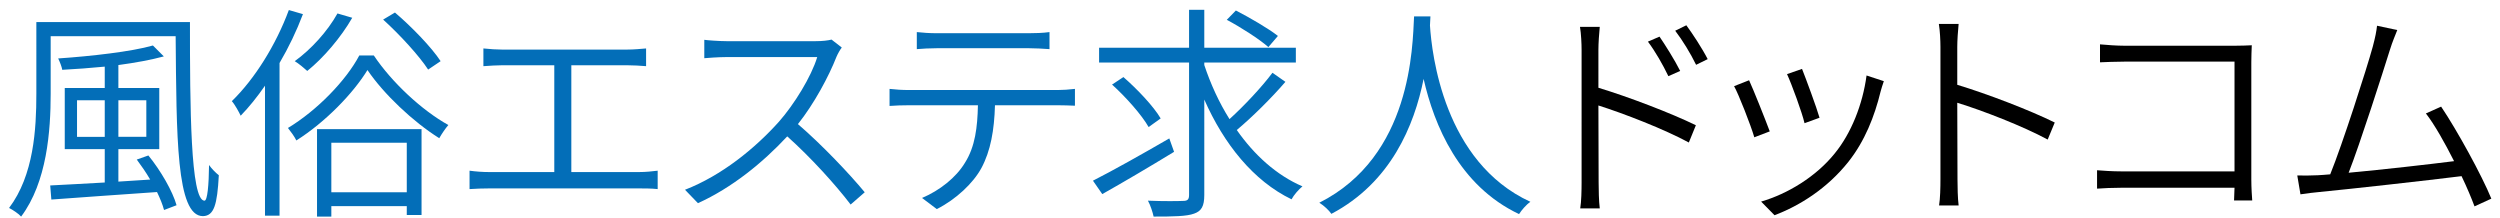
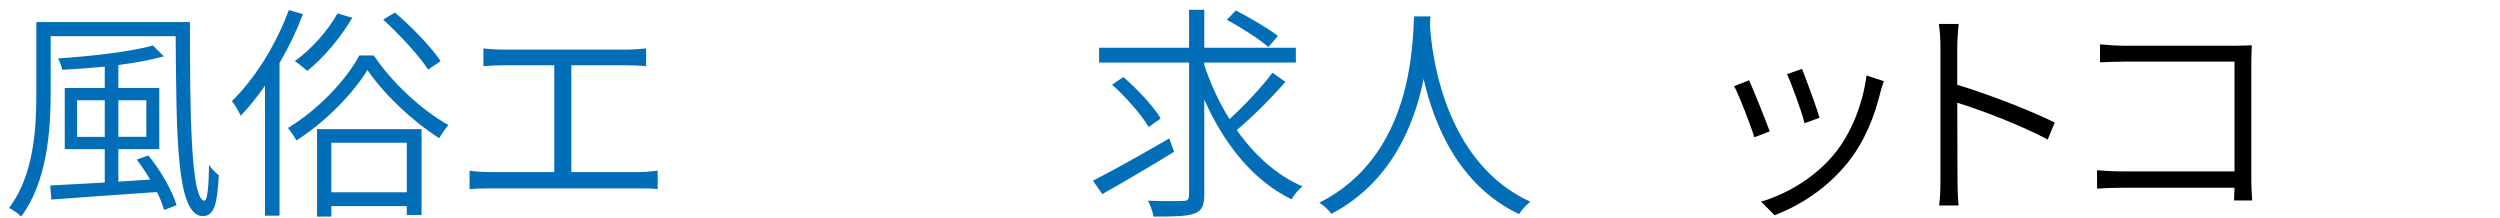
<svg xmlns="http://www.w3.org/2000/svg" version="1.1" x="0px" y="0px" width="275px" height="24px" viewBox="0 0 275 24" enable-background="new 0 0 275 24" xml:space="preserve">
  <g id="レイヤー_1">
</g>
  <g id="logo">
    <g>
      <path fill="#036EB8" d="M20.895,2.43c0,9.223,0.05,19.645,1.6,19.645c0.325,0,0.475-1.725,0.5-3.924    c0.3,0.425,0.75,0.875,1.075,1.125c-0.175,3.25-0.525,4.474-1.75,4.499c-2.949,0-2.899-8.848-2.999-19.795H5.574v6.348    c0,4.049-0.4,9.698-3.25,13.497c-0.25-0.3-0.924-0.75-1.325-0.95c2.725-3.599,3-8.698,3-12.547V2.43H20.895z M16.321,17.101    c1.35,1.649,2.675,3.949,3.1,5.474L18.045,23.1c-0.15-0.575-0.425-1.25-0.774-1.975c-4.274,0.3-8.648,0.6-11.623,0.825L5.523,20.4    c1.6-0.075,3.699-0.2,5.999-0.325v-3.674H7.123V9.678h4.399V7.329c-1.574,0.15-3.174,0.275-4.674,0.35    c-0.05-0.325-0.275-0.899-0.45-1.25c3.649-0.25,8.073-0.75,10.422-1.425l1.2,1.2c-1.375,0.375-3.124,0.7-4.999,0.95v2.524h4.499    v6.724h-4.499v3.574l3.499-0.225c-0.45-0.775-0.975-1.525-1.475-2.2L16.321,17.101z M11.522,15.052v-4.024H8.473v4.024H11.522z     M13.022,11.027v4.024h3.074v-4.024H13.022z" />
      <path fill="#036EB8" d="M33.323,1.555c-0.7,1.85-1.574,3.674-2.574,5.374v16.796h-1.6V9.428c-0.85,1.225-1.75,2.35-2.674,3.299    c-0.175-0.375-0.65-1.25-0.975-1.6c2.5-2.424,4.849-6.173,6.273-10.022L33.323,1.555z M41.121,6.104    c1.975,2.95,5.274,6.024,8.198,7.648c-0.325,0.375-0.75,1-1,1.45c-2.875-1.8-6.124-4.874-7.898-7.499    c-1.575,2.575-4.624,5.724-7.823,7.749c-0.2-0.425-0.625-1-0.925-1.375c3.199-1.924,6.398-5.224,7.848-7.973H41.121z     M38.747,1.955c-1.25,2.175-3.174,4.424-4.949,5.849c-0.3-0.275-0.95-0.825-1.375-1.075c1.799-1.3,3.599-3.274,4.699-5.249    L38.747,1.955z M34.873,14.202H46.37v9.448h-1.625v-0.975h-8.298v1.149h-1.575V14.202z M36.447,15.701v5.449h8.298v-5.449H36.447z     M47.095,7.653c-0.975-1.5-3.099-3.824-4.949-5.499l1.299-0.775c1.85,1.575,4.024,3.824,5.024,5.349L47.095,7.653z" />
      <path fill="#036EB8" d="M70.32,18.926c0.725,0,1.4-0.075,2.024-0.15V20.8c-0.65-0.075-1.549-0.075-2.024-0.075H53.799    c-0.675,0-1.399,0.025-2.149,0.075v-2.024c0.725,0.1,1.475,0.15,2.149,0.15h7.173V7.179h-5.749c-0.45,0-1.45,0.05-2.049,0.1V5.329    c0.649,0.075,1.549,0.125,2.049,0.125h13.747c0.75,0,1.5-0.075,2.1-0.125v1.949c-0.625-0.05-1.4-0.1-2.1-0.1h-6.124v11.747H70.32z    " />
-       <path fill="#036EB8" d="M92.596,5.229c-0.15,0.175-0.45,0.7-0.575,1c-0.85,2.175-2.475,5.199-4.249,7.423    c2.649,2.274,5.698,5.499,7.348,7.498l-1.55,1.35c-1.674-2.2-4.399-5.199-6.973-7.499c-2.699,2.899-6.074,5.649-9.823,7.348    l-1.424-1.475c4.049-1.574,7.698-4.549,10.322-7.473c1.7-1.924,3.574-4.974,4.224-7.123h-9.973c-0.875,0-2.225,0.1-2.45,0.125    V4.379c0.275,0.05,1.675,0.15,2.45,0.15h9.797c0.75,0,1.375-0.075,1.75-0.175L92.596,5.229z" />
-       <path fill="#036EB8" d="M116.345,9.903c0.525,0,1.3-0.05,1.899-0.125v1.85c-0.55-0.025-1.3-0.05-1.899-0.05h-6.898    c-0.075,2.724-0.475,5.023-1.5,6.923c-0.9,1.649-2.774,3.424-4.899,4.499l-1.625-1.225c1.95-0.825,3.749-2.25,4.724-3.874    c1.125-1.774,1.375-3.924,1.425-6.323h-7.573c-0.775,0-1.45,0.025-2.149,0.075V9.778c0.675,0.075,1.375,0.125,2.149,0.125H116.345    z M103.073,5.304c-0.825,0-1.6,0.05-2.224,0.1V3.529c0.7,0.075,1.399,0.125,2.199,0.125h10.123c0.675,0,1.575-0.025,2.274-0.125    v1.875c-0.725-0.05-1.575-0.1-2.274-0.1H103.073z" />
      <path fill="#036EB8" d="M129.148,16.701c-2.699,1.649-5.674,3.399-7.898,4.649l-1.025-1.475c2.125-1.075,5.374-2.899,8.398-4.649    L129.148,16.701z M141.395,9.003c-1.55,1.8-3.649,3.874-5.349,5.299c1.924,2.75,4.374,4.974,7.223,6.198    c-0.399,0.325-0.949,0.95-1.199,1.425c-4.199-2.024-7.448-6.099-9.598-10.972V21.45c0,1.25-0.325,1.774-1.125,2.049    c-0.8,0.3-2.274,0.325-4.449,0.325c-0.1-0.475-0.35-1.25-0.625-1.75c1.75,0.075,3.399,0.05,3.874,0.025    c0.475,0,0.65-0.15,0.65-0.649V6.878H120.9V5.254h9.897V1.08h1.675v4.174h10.072v1.625h-10.072v0.275    c0.7,2.1,1.625,4.124,2.774,5.949c1.6-1.45,3.549-3.524,4.724-5.099L141.395,9.003z M126.349,13.977    c-0.75-1.325-2.5-3.299-4.024-4.674l1.25-0.825c1.524,1.325,3.324,3.224,4.099,4.549L126.349,13.977z M139.521,5.179    c-1-0.875-2.975-2.15-4.574-3l1-1.025c1.549,0.8,3.574,1.975,4.624,2.799L139.521,5.179z" />
      <path fill="#036EB8" d="M157.296,2.805c0.201,3.124,1.525,15.021,11.048,19.395c-0.475,0.325-0.975,0.925-1.249,1.35    c-6.6-3.124-9.348-9.797-10.498-14.871c-1.024,5.124-3.6,11.397-10.147,14.846c-0.25-0.375-0.8-0.9-1.325-1.225    c10.173-5.124,10.248-17.171,10.423-20.495h1.8L157.296,2.805z" />
-       <path d="M175.824,9.653c3.299,1,8.022,2.799,10.722,4.124l-0.774,1.899c-2.725-1.475-7.174-3.199-9.947-4.074l0.024,8.448    c0,0.8,0.024,2.075,0.125,2.875h-2.149c0.125-0.775,0.15-1.95,0.15-2.875V5.479c0-0.675-0.051-1.775-0.176-2.524h2.175    c-0.075,0.75-0.149,1.825-0.149,2.524V9.653z M183.521,8.378c-0.6-1.25-1.424-2.7-2.249-3.799l1.274-0.55    c0.6,0.875,1.675,2.574,2.274,3.774L183.521,8.378z M185.496,2.78c0.65,0.875,1.75,2.549,2.35,3.724l-1.275,0.625    c-0.624-1.274-1.475-2.674-2.299-3.749L185.496,2.78z" />
      <path d="M194.673,14.452l-1.699,0.65c-0.375-1.3-1.749-4.799-2.225-5.624l1.65-0.65C192.875,9.853,194.199,13.177,194.673,14.452z     M207.221,8.928c-0.15,0.45-0.275,0.825-0.351,1.125c-0.674,2.774-1.749,5.474-3.549,7.748c-2.324,2.924-5.349,4.824-8.123,5.874    l-1.475-1.5c2.924-0.85,6.049-2.75,8.098-5.299c1.8-2.199,3.074-5.374,3.5-8.573L207.221,8.928z M200.148,12.952l-1.65,0.6    c-0.25-1.125-1.424-4.324-1.924-5.398l1.649-0.575C198.623,8.578,199.847,11.877,200.148,12.952z" />
      <path d="M225.246,15.352c-2.725-1.475-7.173-3.199-9.947-4.049l0.025,8.423c0,0.8,0.024,2.074,0.125,2.874h-2.15    c0.125-0.775,0.15-1.949,0.15-2.874V5.154c0-0.675-0.05-1.75-0.175-2.524h2.175c-0.076,0.75-0.15,1.825-0.15,2.524v4.174    c3.299,1,7.998,2.799,10.723,4.149L225.246,15.352z" />
      <path d="M245.746,22.05c0-0.225,0.025-0.775,0.051-1.399h-12.372c-1.024,0-2.1,0.05-2.749,0.1v-2.024    c0.6,0.05,1.674,0.125,2.699,0.125h12.422V6.779h-12.122c-0.899,0-2.124,0.05-2.675,0.075V4.879c0.801,0.075,1.875,0.15,2.65,0.15    h12.271c0.6,0,1.274-0.025,1.774-0.05c-0.024,0.55-0.05,1.3-0.05,1.85V19.75c0,0.9,0.074,2,0.1,2.299H245.746z" />
-       <path d="M272.196,22.7c-0.325-0.875-0.825-2.075-1.425-3.324c-3.799,0.475-12.322,1.425-15.695,1.75    c-0.625,0.05-1.325,0.15-2.025,0.25l-0.35-2.074c0.725,0.025,1.55,0,2.25-0.025c0.399-0.025,0.85-0.05,1.374-0.1    c1.351-3.324,3.999-11.572,4.674-14.022c0.3-1.125,0.4-1.674,0.476-2.324l2.225,0.475c-0.226,0.6-0.5,1.174-0.825,2.224    c-0.726,2.325-3.274,10.297-4.524,13.472c3.799-0.35,8.848-0.925,11.598-1.274c-1.025-2.025-2.149-4.024-3.1-5.249l1.675-0.75    c1.725,2.549,4.499,7.598,5.523,10.123L272.196,22.7z" />
    </g>
  </g>
</svg>